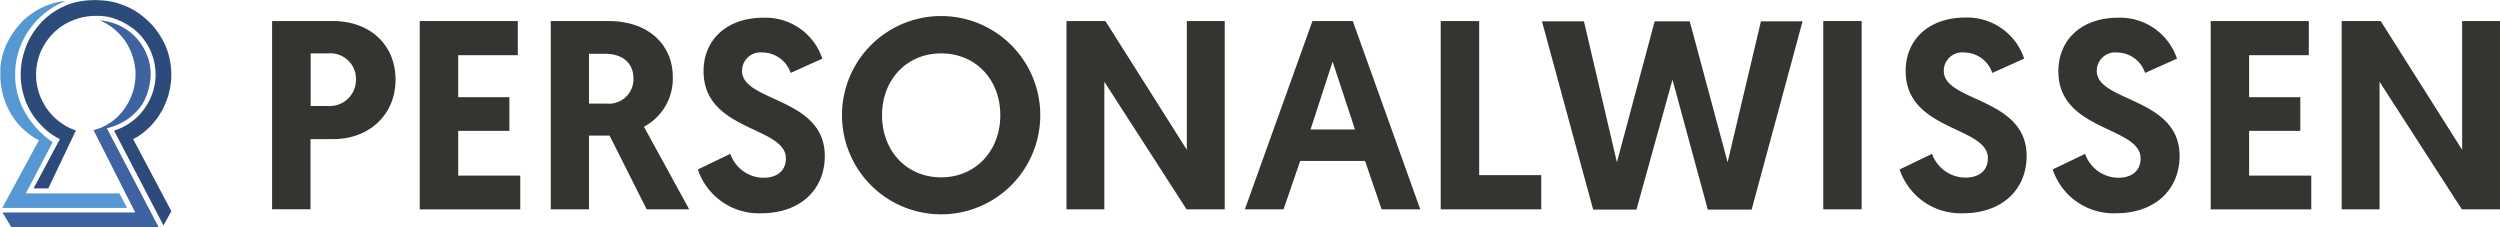
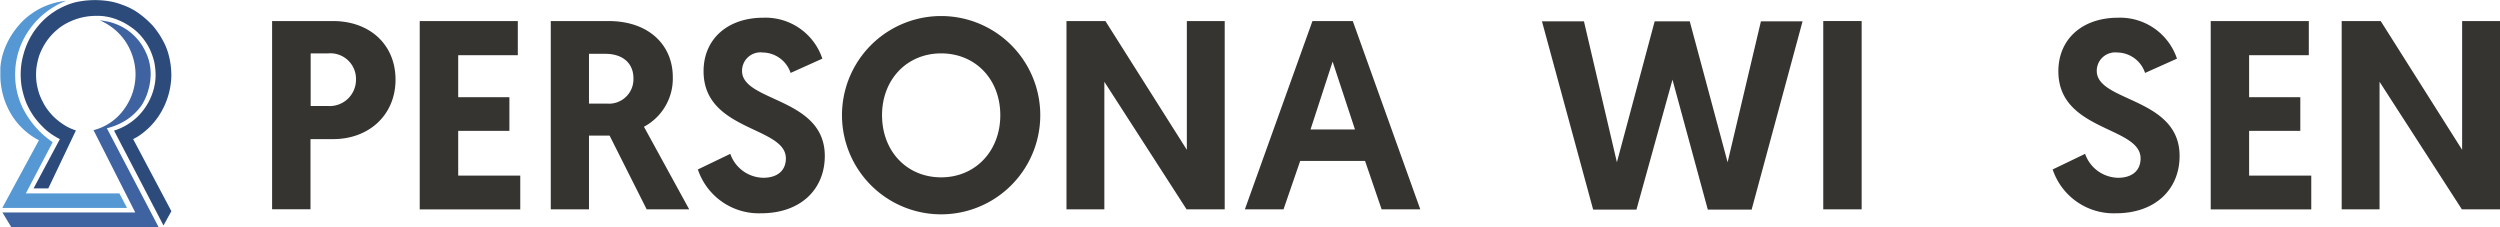
<svg xmlns="http://www.w3.org/2000/svg" id="Ebene_1" data-name="Ebene 1" viewBox="0 0 285.19 25.9">
  <defs>
    <style>.cls-1{fill:#363431;}.cls-2{fill:#3e63a0;}.cls-3{fill:#5598d4;}.cls-4{fill:#2c4b7b;}</style>
  </defs>
  <title>PersonalWissen</title>
  <path class="cls-1" d="M51.85,33.31h6.93C63,33.31,65.93,36,65.93,40s-3,6.78-7.12,6.78H56.23v8H51.85ZM58.19,43a3,3,0,0,0,3.23-3,2.92,2.92,0,0,0-3.17-3h-2v6Z" transform="translate(-20.81 -30.91)" />
  <path class="cls-1" d="M68.69,33.31H79.88v3.9h-6.8V42h5.84v3.84H73.08v5.1h7.08v3.86H68.69Z" transform="translate(-20.81 -30.91)" />
  <path class="cls-1" d="M83.64,33.31H90.2c4.75,0,7.36,2.85,7.36,6.38a6.23,6.23,0,0,1-3.29,5.68l5.16,9.42H94.58l-4.23-8.41H88v8.41H83.64Zm6.43,9.42a2.79,2.79,0,0,0,3-2.89c0-1.71-1.21-2.79-3.2-2.79H88v5.68Z" transform="translate(-20.81 -30.91)" />
  <path class="cls-1" d="M114.62,37.6,111,39.23a3.4,3.4,0,0,0-3.17-2.33A2.1,2.1,0,0,0,105.46,39c0,3.56,9.44,3,9.44,9.7,0,3.78-2.73,6.54-7.27,6.54a7.33,7.33,0,0,1-7.21-5l3.7-1.78a4.06,4.06,0,0,0,3.76,2.73c1.62,0,2.58-.83,2.58-2.21,0-3.68-9.39-3.07-9.39-9.94,0-3.63,2.68-6.11,6.84-6.11A6.83,6.83,0,0,1,114.62,37.6Z" transform="translate(-20.81 -30.91)" />
  <path class="cls-1" d="M116.86,44.05a11.31,11.31,0,0,1,22.62,0,11.31,11.31,0,0,1-22.62,0Zm4.57,0c0,4.11,2.83,7.09,6.74,7.09s6.75-3,6.75-7.09S132.09,37,128.17,37,121.43,40,121.43,44.05Z" transform="translate(-20.81 -30.91)" />
  <path class="cls-1" d="M146.79,40.24V54.79h-4.32V33.31h4.44L156.2,48V33.31h4.32V54.79h-4.35Z" transform="translate(-20.81 -30.91)" />
  <path class="cls-1" d="M169.13,49.27l-1.9,5.52h-4.41l7.71-21.48h4.6l7.7,21.48h-4.41l-1.89-5.52Zm3.7-11.33-2.52,7.74h5.07Z" transform="translate(-20.81 -30.91)" />
-   <path class="cls-1" d="M185.16,33.31h4.39V50.89h7.08v3.9H185.16Z" transform="translate(-20.81 -30.91)" />
  <path class="cls-1" d="M211.6,40l-4.11,14.82h-4.94l-5.84-21.48h4.79l3.76,16.08,4.31-16.08h4l4.32,16.08,3.8-16.08h4.75l-5.81,21.48h-5Z" transform="translate(-20.81 -30.91)" />
  <path class="cls-1" d="M228.8,33.31h4.38V54.79H228.8Z" transform="translate(-20.81 -30.91)" />
-   <path class="cls-1" d="M251.72,37.6l-3.64,1.63a3.39,3.39,0,0,0-3.17-2.33A2.1,2.1,0,0,0,242.55,39c0,3.56,9.45,3,9.45,9.7,0,3.78-2.74,6.54-7.28,6.54a7.34,7.34,0,0,1-7.21-5l3.7-1.78A4.06,4.06,0,0,0,245,51.17c1.62,0,2.58-.83,2.58-2.21,0-3.68-9.38-3.07-9.38-9.94,0-3.63,2.67-6.11,6.83-6.11A6.85,6.85,0,0,1,251.72,37.6Z" transform="translate(-20.81 -30.91)" />
  <path class="cls-1" d="M269.15,37.6l-3.64,1.63a3.38,3.38,0,0,0-3.17-2.33A2.1,2.1,0,0,0,260,39c0,3.56,9.45,3,9.45,9.7,0,3.78-2.74,6.54-7.27,6.54a7.33,7.33,0,0,1-7.21-5l3.7-1.78a4.06,4.06,0,0,0,3.76,2.73c1.61,0,2.57-.83,2.57-2.21,0-3.68-9.38-3.07-9.38-9.94,0-3.63,2.67-6.11,6.84-6.11A6.84,6.84,0,0,1,269.15,37.6Z" transform="translate(-20.81 -30.91)" />
  <path class="cls-1" d="M273,33.31h11.19v3.9h-6.81V42h5.84v3.84h-5.84v5.1h7.09v3.86H273Z" transform="translate(-20.81 -30.91)" />
  <path class="cls-1" d="M292.26,40.24V54.79h-4.32V33.31h4.45L301.68,48V33.31H306V54.79h-4.35Z" transform="translate(-20.81 -30.91)" />
  <path class="cls-2" d="M32.19,33.23a6.73,6.73,0,0,1,2.92,2.39A6.94,6.94,0,0,1,36.26,39,6.7,6.7,0,0,1,35,43.32a6.16,6.16,0,0,1-3.52,2.44l4.76,9.39H21.09l1,1.66H38.9L33,45.54a7.2,7.2,0,0,0,2.31-1A6.51,6.51,0,0,0,37,42.87,6.59,6.59,0,0,0,37.78,41,6.85,6.85,0,0,0,38,39.4a6.44,6.44,0,0,0-.08-1A5.59,5.59,0,0,0,37.5,37a7,7,0,0,0-.5-.94,6.12,6.12,0,0,0-.74-.93,6.78,6.78,0,0,0-.86-.75,6.54,6.54,0,0,0-.95-.55,6.73,6.73,0,0,0-1.09-.4A10.19,10.19,0,0,0,32.19,33.23Z" transform="translate(-20.81 -30.91)" />
  <path class="cls-3" d="M28.36,31a9.21,9.21,0,0,0-4.46,3.68,8.72,8.72,0,0,0-1.36,4.65,8.54,8.54,0,0,0,1,4.16,10.28,10.28,0,0,0,3.28,3.64l-3.06,5.84H34.43l.87,1.66H21.07l4.18-7.72a8,8,0,0,1-2.48-2,8.29,8.29,0,0,1-1.16-1.88A8.2,8.2,0,0,1,21,41.05a7.63,7.63,0,0,1-.15-1.43s0-.55,0-1a7.95,7.95,0,0,1,.54-2.28c.07-.18.26-.59.45-.95a9.66,9.66,0,0,1,.64-1,10.07,10.07,0,0,1,1-1.16,8.92,8.92,0,0,1,1.82-1.31A8.51,8.51,0,0,1,28.36,31Z" transform="translate(-20.81 -30.91)" />
  <path class="cls-4" d="M36,46.78,40.36,55l-.9,1.63L33.82,45.81a6.69,6.69,0,0,0,2.67-1.58,6.88,6.88,0,0,0,1.73-2.75,6.37,6.37,0,0,0,.34-1.93A7.75,7.75,0,0,0,38.41,38a7.53,7.53,0,0,0-.54-1.53,6.72,6.72,0,0,0-.78-1.22A5.8,5.8,0,0,0,35.75,34a6.78,6.78,0,0,0-1.45-.8,6.1,6.1,0,0,0-2.56-.48,7.07,7.07,0,0,0-3,.68,5.94,5.94,0,0,0-1.53,1,6.78,6.78,0,0,0-1.31,1.56,7.46,7.46,0,0,0-.62,1.3,8.45,8.45,0,0,0-.32,1.44,7.62,7.62,0,0,0,0,1.46,7.23,7.23,0,0,0,.38,1.6A8.55,8.55,0,0,0,26,43.08a7.16,7.16,0,0,0,1,1.21,7.69,7.69,0,0,0,1.33,1,6.21,6.21,0,0,0,1.14.5L26.32,52.4H24.64l3-5.62a8.08,8.08,0,0,1-1.53-1,10.37,10.37,0,0,1-1.32-1.42,8.87,8.87,0,0,1-1-1.76,10.35,10.35,0,0,1-.51-1.8,9,9,0,0,1-.1-1.83,8.13,8.13,0,0,1,.28-1.75A8.49,8.49,0,0,1,26,33a8.38,8.38,0,0,1,3.36-1.82A10.22,10.22,0,0,1,32.91,31a7.52,7.52,0,0,1,1.88.47,7.34,7.34,0,0,1,2.07,1.12,11.23,11.23,0,0,1,1.35,1.22,9.47,9.47,0,0,1,1.16,1.68,7,7,0,0,1,.71,1.8,8.89,8.89,0,0,1,.27,2.5,8.67,8.67,0,0,1-1.16,3.91,8.21,8.21,0,0,1-2.68,2.8Z" transform="translate(-20.81 -30.91)" />
</svg>